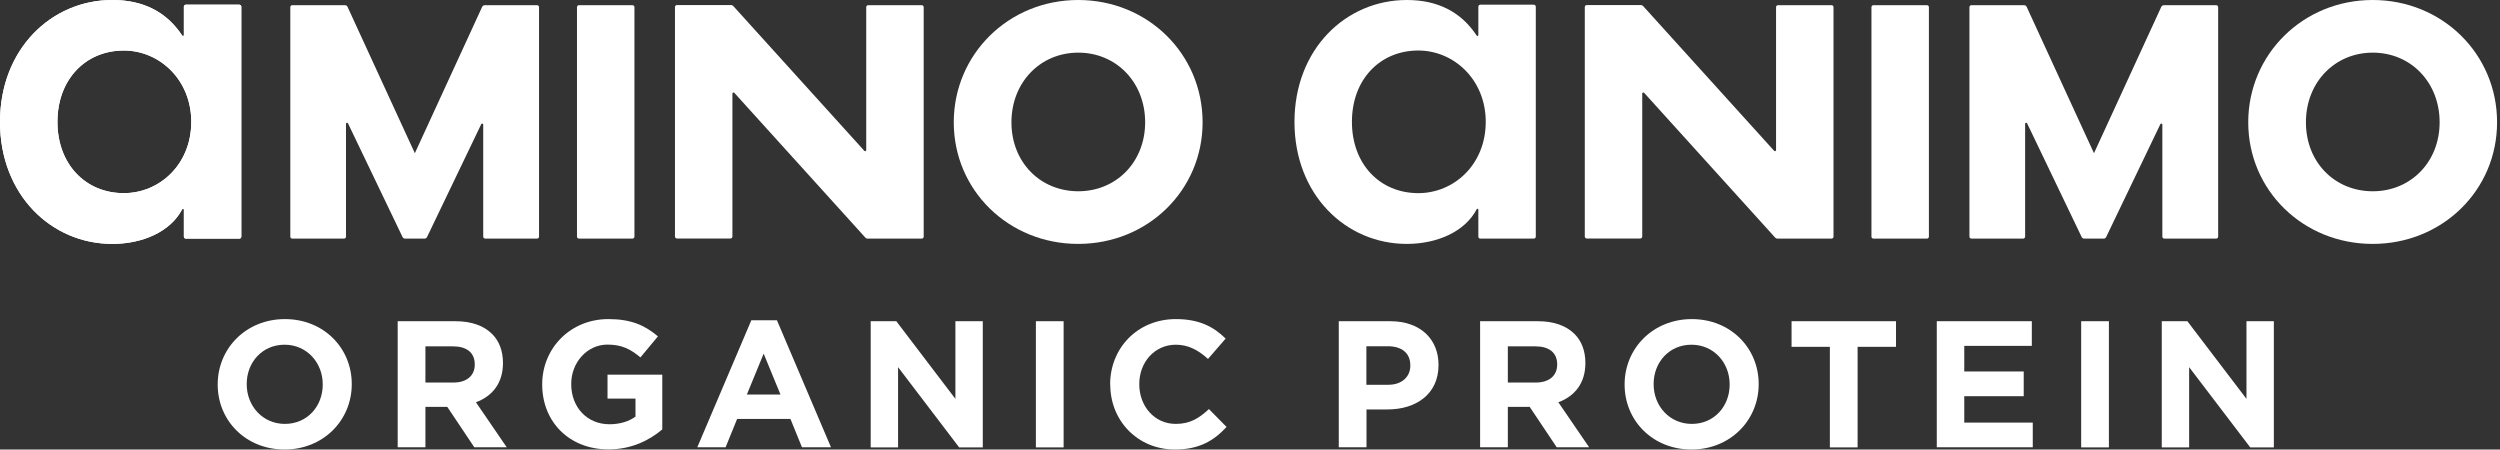
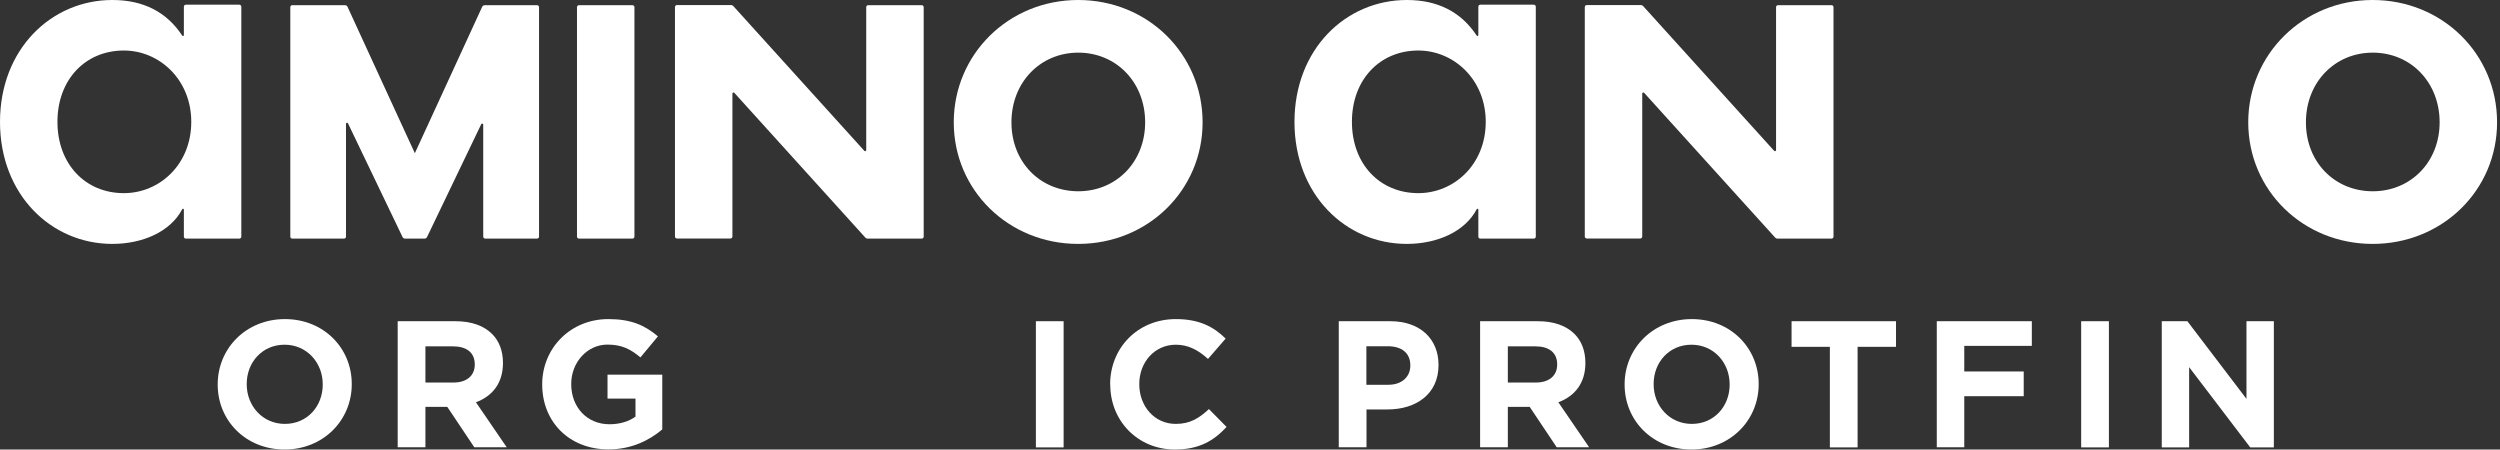
<svg xmlns="http://www.w3.org/2000/svg" width="406" height="73" viewBox="0 0 406 73" fill="none">
  <rect x="0" y="0" width="406" height="73" fill="#333333" stroke="none" />
-   <path d="M38.866 38.751H30.184C29.994 38.751 29.86 38.599 29.86 38.427V34.039C29.86 33.886 29.669 33.848 29.593 33.981C27.685 37.626 23.163 39.61 18.24 39.61C8.338 39.61 0 31.635 0 19.805C0 7.975 8.338 0 18.24 0C23.259 0 27.055 1.927 29.593 5.781C29.669 5.896 29.86 5.858 29.86 5.705V1.088C29.86 0.897 30.013 0.763 30.184 0.763H38.866C39.057 0.763 39.19 0.916 39.19 1.088V38.427C39.19 38.618 39.038 38.751 38.866 38.751ZM31.062 19.786C31.062 12.936 25.892 8.204 20.11 8.204C13.871 8.204 9.33 12.917 9.33 19.786C9.33 26.655 13.871 31.367 20.11 31.367C25.892 31.367 31.062 26.731 31.062 19.786Z" fill="white" />
  <path d="M38.866 38.751H30.184C29.994 38.751 29.86 38.599 29.86 38.427V34.039C29.86 33.886 29.669 33.848 29.593 33.981C27.685 37.626 23.163 39.61 18.24 39.61C8.338 39.61 0 31.635 0 19.805C0 7.975 8.338 0 18.24 0C23.259 0 27.055 1.927 29.593 5.781C29.669 5.896 29.86 5.858 29.86 5.705V1.088C29.86 0.897 30.013 0.763 30.184 0.763H38.866C39.057 0.763 39.19 0.916 39.19 1.088V38.427C39.19 38.618 39.038 38.751 38.866 38.751ZM31.062 19.786C31.062 12.936 25.892 8.204 20.11 8.204C13.871 8.204 9.33 12.917 9.33 19.786C9.33 26.655 13.871 31.367 20.11 31.367C25.892 31.367 31.062 26.731 31.062 19.786Z" fill="white" />
  <path d="M102.707 0.839H94.026C93.847 0.839 93.702 0.985 93.702 1.164V38.427C93.702 38.606 93.847 38.751 94.026 38.751H102.707C102.887 38.751 103.032 38.606 103.032 38.427V1.164C103.032 0.985 102.887 0.839 102.707 0.839Z" fill="white" />
  <path d="M195.302 19.862C195.302 30.89 186.411 39.61 175.097 39.61C163.782 39.61 154.891 30.89 154.891 19.862C154.891 8.834 163.782 6.10352e-05 175.097 6.10352e-05C186.411 6.10352e-05 195.302 8.777 195.302 19.862ZM185.972 19.862C185.972 13.356 181.279 8.548 175.116 8.548C168.953 8.548 164.259 13.356 164.259 19.862C164.259 26.369 168.953 31.062 175.116 31.062C181.279 31.062 185.972 26.311 185.972 19.862Z" fill="white" />
  <path d="M140.676 1.164V24.384C140.676 24.537 140.486 24.613 140.371 24.499L119.078 0.973C118.983 0.878 118.868 0.821 118.734 0.821H109.939C109.748 0.821 109.614 0.973 109.614 1.145V38.408C109.614 38.599 109.767 38.733 109.939 38.733H118.62C118.811 38.733 118.944 38.58 118.944 38.408V15.188C118.944 15.035 119.135 14.959 119.25 15.073L140.543 38.599C140.638 38.694 140.753 38.752 140.886 38.752H149.682C149.873 38.752 150.007 38.599 150.007 38.427V1.164C150.007 0.973 149.854 0.84 149.682 0.84H141.001C140.81 0.84 140.676 0.992 140.676 1.164Z" fill="white" />
  <path d="M78.304 1.107L67.371 24.88L56.438 1.107C56.362 0.935 56.19 0.839 56 0.839H47.471C47.28 0.839 47.147 0.992 47.147 1.164V38.427C47.147 38.618 47.299 38.751 47.471 38.751H55.866C56.057 38.751 56.19 38.599 56.19 38.427V20.11C56.19 19.919 56.438 19.862 56.515 20.034L65.368 38.484C65.444 38.656 65.616 38.751 65.788 38.751H68.936C69.127 38.751 69.279 38.656 69.356 38.484L78.151 20.168C78.228 19.996 78.476 20.053 78.476 20.244V38.427C78.476 38.618 78.628 38.751 78.819 38.751H87.214C87.405 38.751 87.539 38.599 87.539 38.427V1.164C87.539 0.973 87.386 0.839 87.214 0.839H78.743C78.552 0.839 78.38 0.954 78.304 1.107Z" fill="white" />
  <path d="M249.089 38.752H240.407C240.216 38.752 240.083 38.599 240.083 38.427V34.039C240.083 33.886 239.892 33.848 239.816 33.981C237.908 37.626 233.386 39.61 228.463 39.61C218.561 39.61 210.223 31.635 210.223 19.805C210.223 7.975 218.561 6.10352e-05 228.463 6.10352e-05C233.481 6.10352e-05 237.278 1.927 239.816 5.781C239.892 5.896 240.083 5.858 240.083 5.705V1.088C240.083 0.897 240.235 0.763 240.407 0.763H249.089C249.279 0.763 249.413 0.916 249.413 1.088V38.427C249.413 38.618 249.26 38.752 249.089 38.752ZM241.285 19.786C241.285 12.936 236.114 8.204 230.333 8.204C224.094 8.204 219.553 12.917 219.553 19.786C219.553 26.655 224.094 31.367 230.333 31.367C236.114 31.367 241.285 26.731 241.285 19.786Z" fill="white" />
-   <path d="M312.93 0.84H304.249C304.07 0.84 303.924 0.985 303.924 1.164V38.427C303.924 38.606 304.07 38.751 304.249 38.751H312.93C313.109 38.751 313.254 38.606 313.254 38.427V1.164C313.254 0.985 313.109 0.84 312.93 0.84Z" fill="white" />
  <path d="M405.525 19.862C405.525 30.891 396.634 39.61 385.319 39.61C374.005 39.61 365.114 30.891 365.114 19.862C365.114 8.834 374.005 0 385.319 0C396.634 0 405.525 8.777 405.525 19.862ZM396.195 19.862C396.195 13.356 391.501 8.548 385.339 8.548C379.176 8.548 374.482 13.356 374.482 19.862C374.482 26.369 379.176 31.062 385.339 31.062C391.501 31.062 396.195 26.311 396.195 19.862Z" fill="white" />
  <path d="M288.431 1.164V24.384C288.431 24.537 288.241 24.613 288.126 24.499L266.833 0.973C266.737 0.878 266.623 0.821 266.489 0.821H257.693C257.503 0.821 257.369 0.973 257.369 1.145V38.408C257.369 38.599 257.522 38.733 257.693 38.733H266.375C266.566 38.733 266.699 38.58 266.699 38.408V15.188C266.699 15.035 266.89 14.959 267.005 15.073L288.298 38.599C288.393 38.694 288.508 38.752 288.641 38.752H297.437C297.628 38.752 297.761 38.599 297.761 38.427V1.164C297.761 0.973 297.609 0.84 297.437 0.84H288.756C288.565 0.84 288.431 0.992 288.431 1.164Z" fill="white" />
-   <path d="M350.994 1.107L340.062 24.88L329.129 1.107C329.053 0.935 328.881 0.84 328.69 0.84H320.161C319.97 0.84 319.837 0.992 319.837 1.164V38.427C319.837 38.618 319.99 38.751 320.161 38.751H328.556C328.747 38.751 328.881 38.599 328.881 38.427V20.11C328.881 19.919 329.129 19.862 329.205 20.034L338.058 38.484C338.135 38.656 338.306 38.751 338.478 38.751H341.626C341.817 38.751 341.97 38.656 342.046 38.484L350.842 20.168C350.918 19.996 351.166 20.053 351.166 20.244V38.427C351.166 38.618 351.319 38.751 351.51 38.751H359.905C360.096 38.751 360.229 38.599 360.229 38.427V1.164C360.229 0.973 360.077 0.84 359.905 0.84H351.433C351.243 0.84 351.071 0.954 350.994 1.107Z" fill="white" />
  <path d="M35.355 62.468V62.411C35.355 56.591 39.953 51.821 46.269 51.821C52.584 51.821 57.125 56.534 57.125 62.353V62.411C57.125 68.23 52.527 73 46.212 73C39.896 73 35.355 68.287 35.355 62.468ZM52.413 62.468V62.411C52.413 58.9 49.837 55.981 46.212 55.981C42.586 55.981 40.068 58.843 40.068 62.353V62.411C40.068 65.921 42.644 68.841 46.269 68.841C49.894 68.841 52.413 65.979 52.413 62.468Z" fill="white" />
  <path d="M64.585 52.165H73.954C76.568 52.165 78.571 52.89 79.926 54.245C81.07 55.389 81.681 56.992 81.681 58.919V58.976C81.681 62.277 79.907 64.357 77.293 65.33L82.292 72.638H77.026L72.637 66.074H69.088V72.638H64.585V52.146V52.165ZM73.648 62.124C75.843 62.124 77.102 60.961 77.102 59.224V59.167C77.102 57.24 75.747 56.248 73.572 56.248H69.088V62.124H73.648Z" fill="white" />
  <path d="M88.054 62.468V62.411C88.054 56.591 92.595 51.821 98.796 51.821C102.478 51.821 104.711 52.813 106.847 54.626L104.005 58.041C102.421 56.725 101.028 55.962 98.643 55.962C95.361 55.962 92.766 58.862 92.766 62.334V62.392C92.766 66.131 95.342 68.898 98.967 68.898C100.608 68.898 102.077 68.478 103.203 67.658V64.738H98.662V60.846H107.553V69.737C105.455 71.512 102.554 72.981 98.815 72.981C92.442 72.981 88.054 68.497 88.054 62.449V62.468Z" fill="white" />
-   <path d="M122.016 52.012H126.175L134.952 72.638H130.24L128.37 68.039H119.707L117.838 72.638H113.239L122.016 52.012ZM126.748 64.071L124.019 57.431L121.291 64.071H126.729H126.748Z" fill="white" />
-   <path d="M141.401 52.165H145.561L155.158 64.777V52.165H159.604V72.657H155.769L145.847 59.625V72.657H141.401V52.165Z" fill="white" />
  <path d="M168.228 52.165H172.731V72.657H168.228V52.165Z" fill="white" />
  <path d="M180.287 62.468V62.411C180.287 56.591 184.675 51.821 190.971 51.821C194.826 51.821 197.153 53.119 199.042 54.989L196.18 58.289C194.597 56.858 192.994 55.981 190.952 55.981C187.499 55.981 185.018 58.843 185.018 62.353V62.411C185.018 65.921 187.442 68.841 190.952 68.841C193.299 68.841 194.73 67.906 196.333 66.436L199.195 69.337C197.096 71.588 194.749 73 190.8 73C184.77 73 180.306 68.344 180.306 62.468H180.287Z" fill="white" />
  <path d="M217.397 52.165H225.773C230.658 52.165 233.615 55.065 233.615 59.243V59.301C233.615 64.032 229.932 66.494 225.334 66.494H221.919V72.638H217.416V52.146L217.397 52.165ZM225.468 62.487C227.719 62.487 229.036 61.132 229.036 59.396V59.339C229.036 57.316 227.624 56.229 225.372 56.229H221.9V62.487H225.468Z" fill="white" />
  <path d="M240.369 52.165H249.737C252.351 52.165 254.355 52.89 255.709 54.245C256.854 55.389 257.465 56.992 257.465 58.919V58.976C257.465 62.277 255.69 64.357 253.076 65.33L258.075 72.638H252.809L248.421 66.074H244.872V72.638H240.369V52.146V52.165ZM249.432 62.124C251.626 62.124 252.886 60.961 252.886 59.224V59.167C252.886 57.24 251.531 56.248 249.356 56.248H244.872V62.124H249.432Z" fill="white" />
  <path d="M263.837 62.468V62.411C263.837 56.591 268.436 51.821 274.751 51.821C281.067 51.821 285.608 56.534 285.608 62.353V62.411C285.608 68.23 281.009 73 274.694 73C268.378 73 263.837 68.287 263.837 62.468ZM280.895 62.468V62.411C280.895 58.9 278.319 55.981 274.694 55.981C271.069 55.981 268.55 58.843 268.55 62.353V62.411C268.55 65.921 271.126 68.841 274.751 68.841C278.376 68.841 280.895 65.979 280.895 62.468Z" fill="white" />
  <path d="M297.189 56.324H290.95V52.165H307.912V56.324H301.673V72.657H297.17V56.324H297.189Z" fill="white" />
-   <path d="M314.514 52.165H329.968V56.172H318.997V60.331H328.652V64.338H318.997V68.631H330.121V72.638H314.533V52.146L314.514 52.165Z" fill="white" />
+   <path d="M314.514 52.165H329.968V56.172H318.997V60.331H328.652V64.338H318.997V68.631V72.638H314.533V52.146L314.514 52.165Z" fill="white" />
  <path d="M337.982 52.165H342.485V72.657H337.982V52.165Z" fill="white" />
  <path d="M351.071 52.165H355.23L364.827 64.777V52.165H369.273V72.657H365.438L355.516 59.625V72.657H351.071V52.165Z" fill="white" />
</svg>